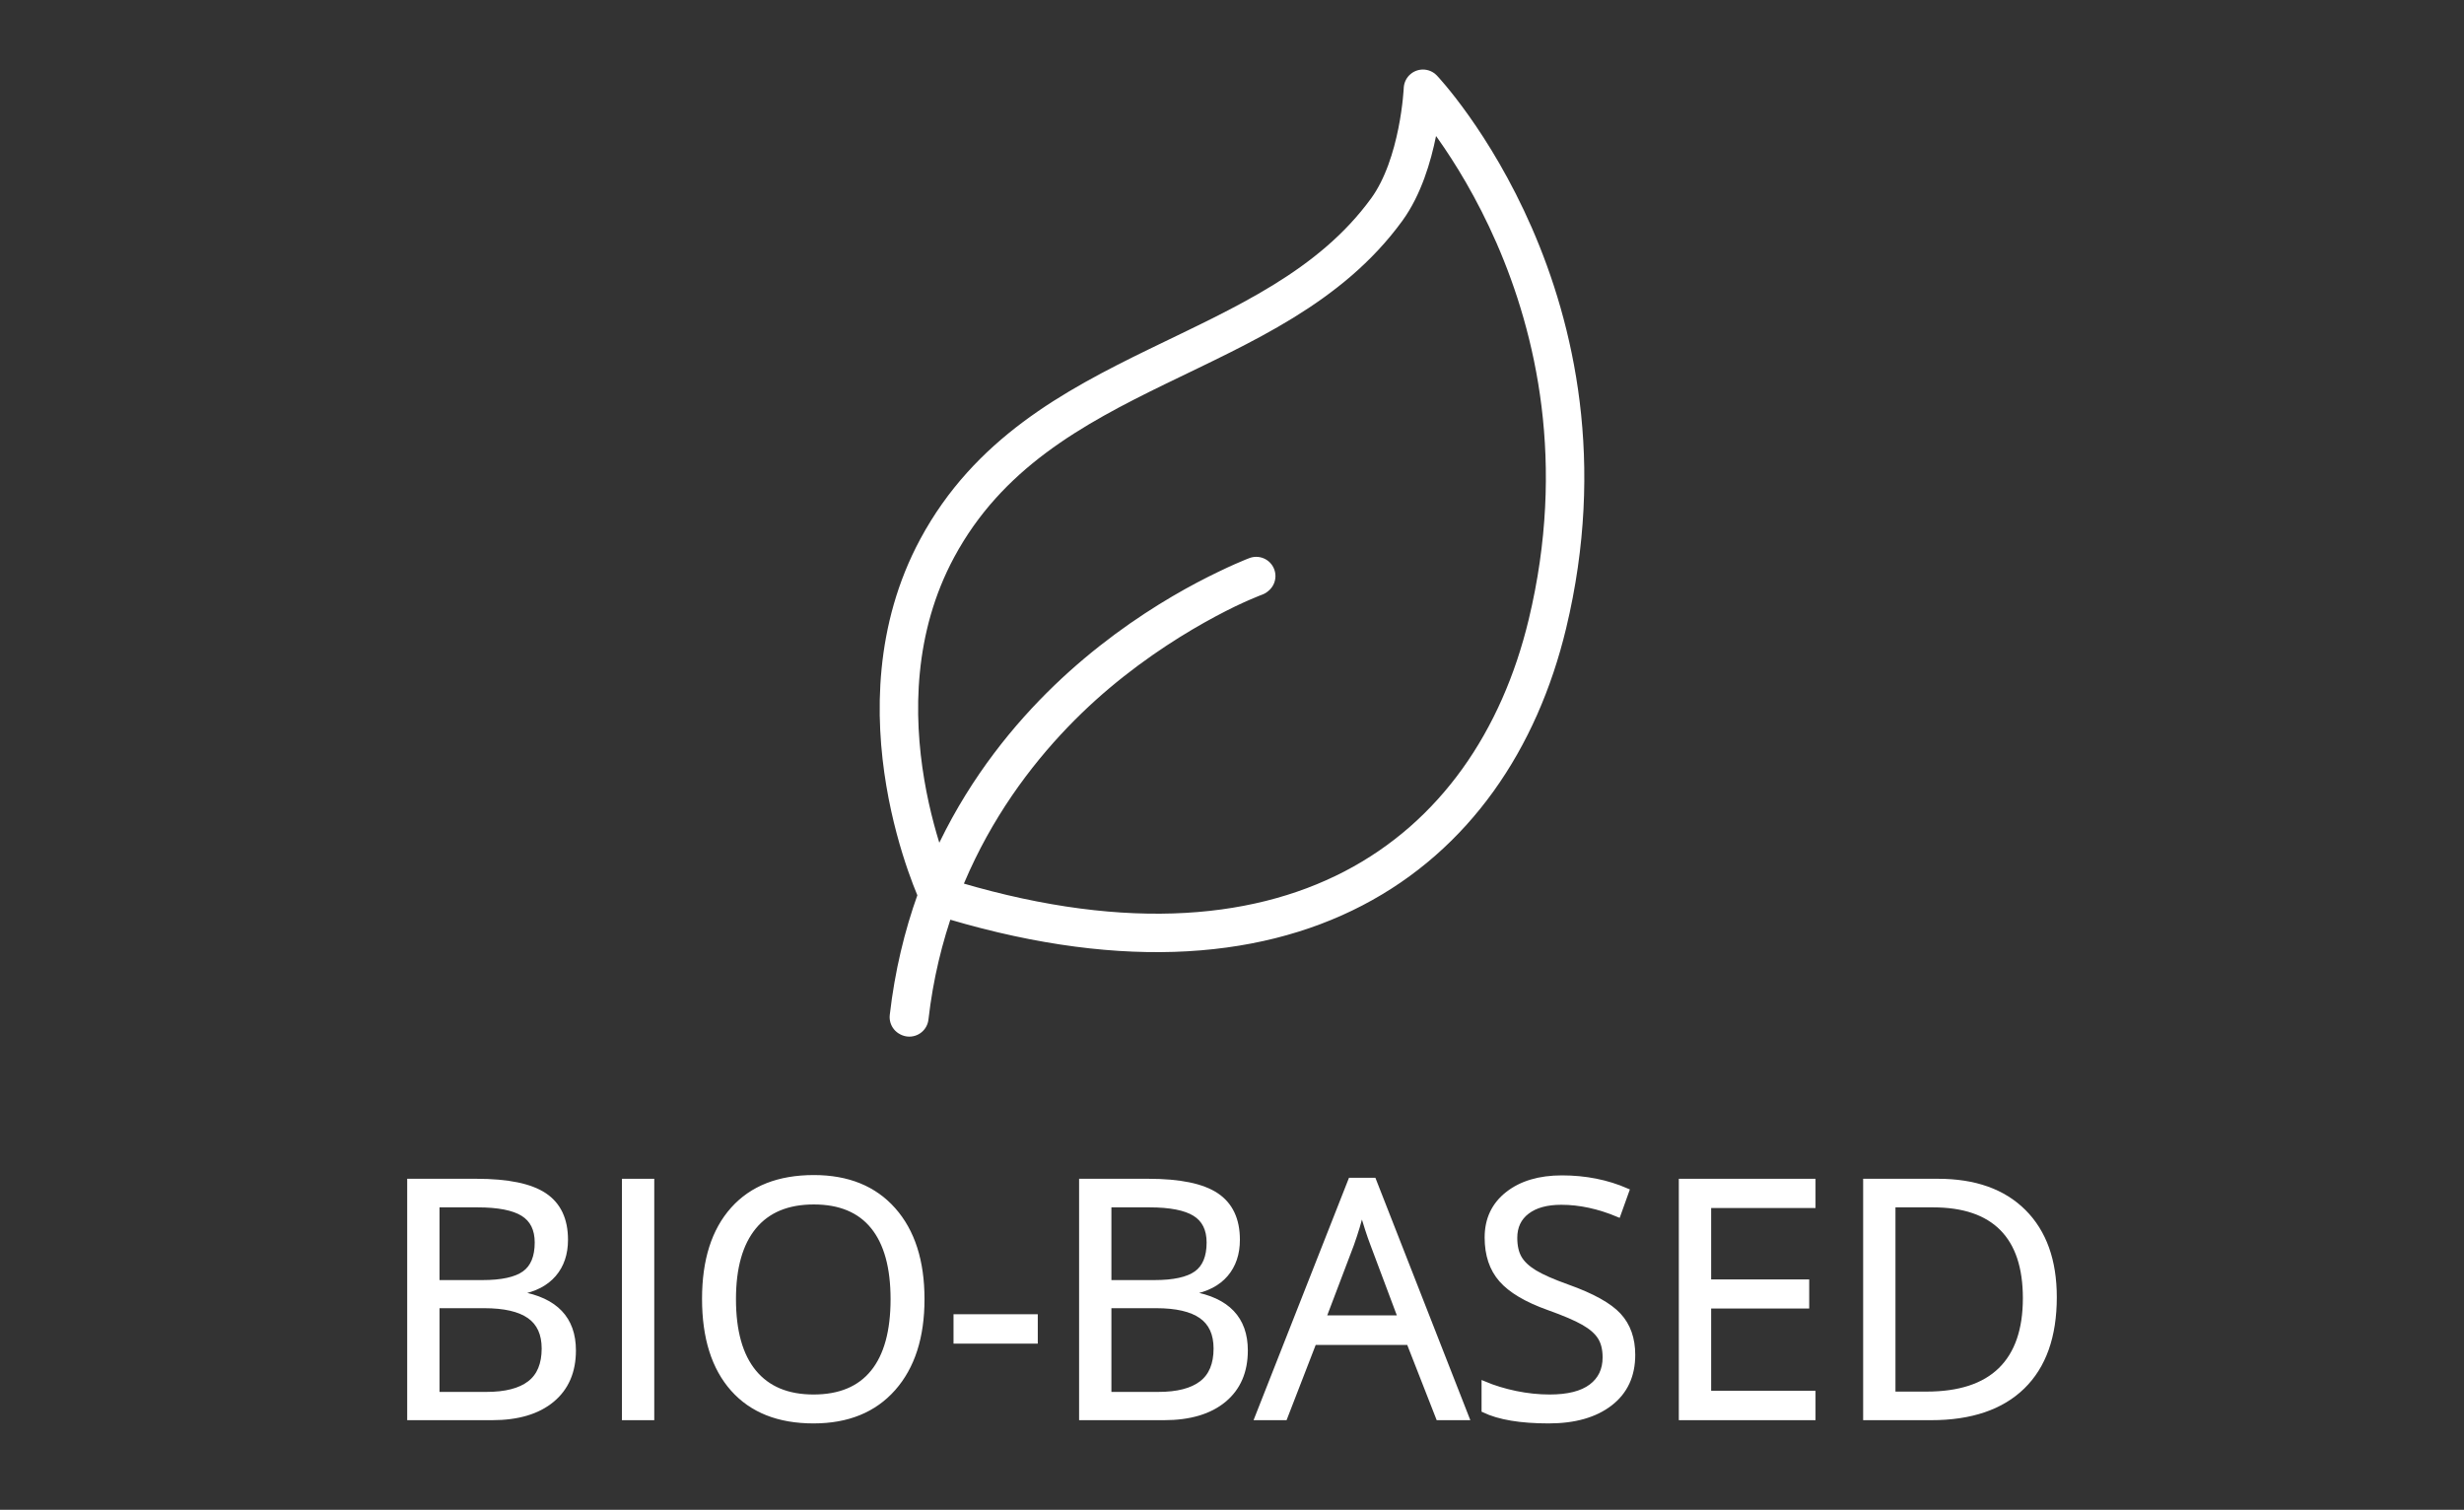
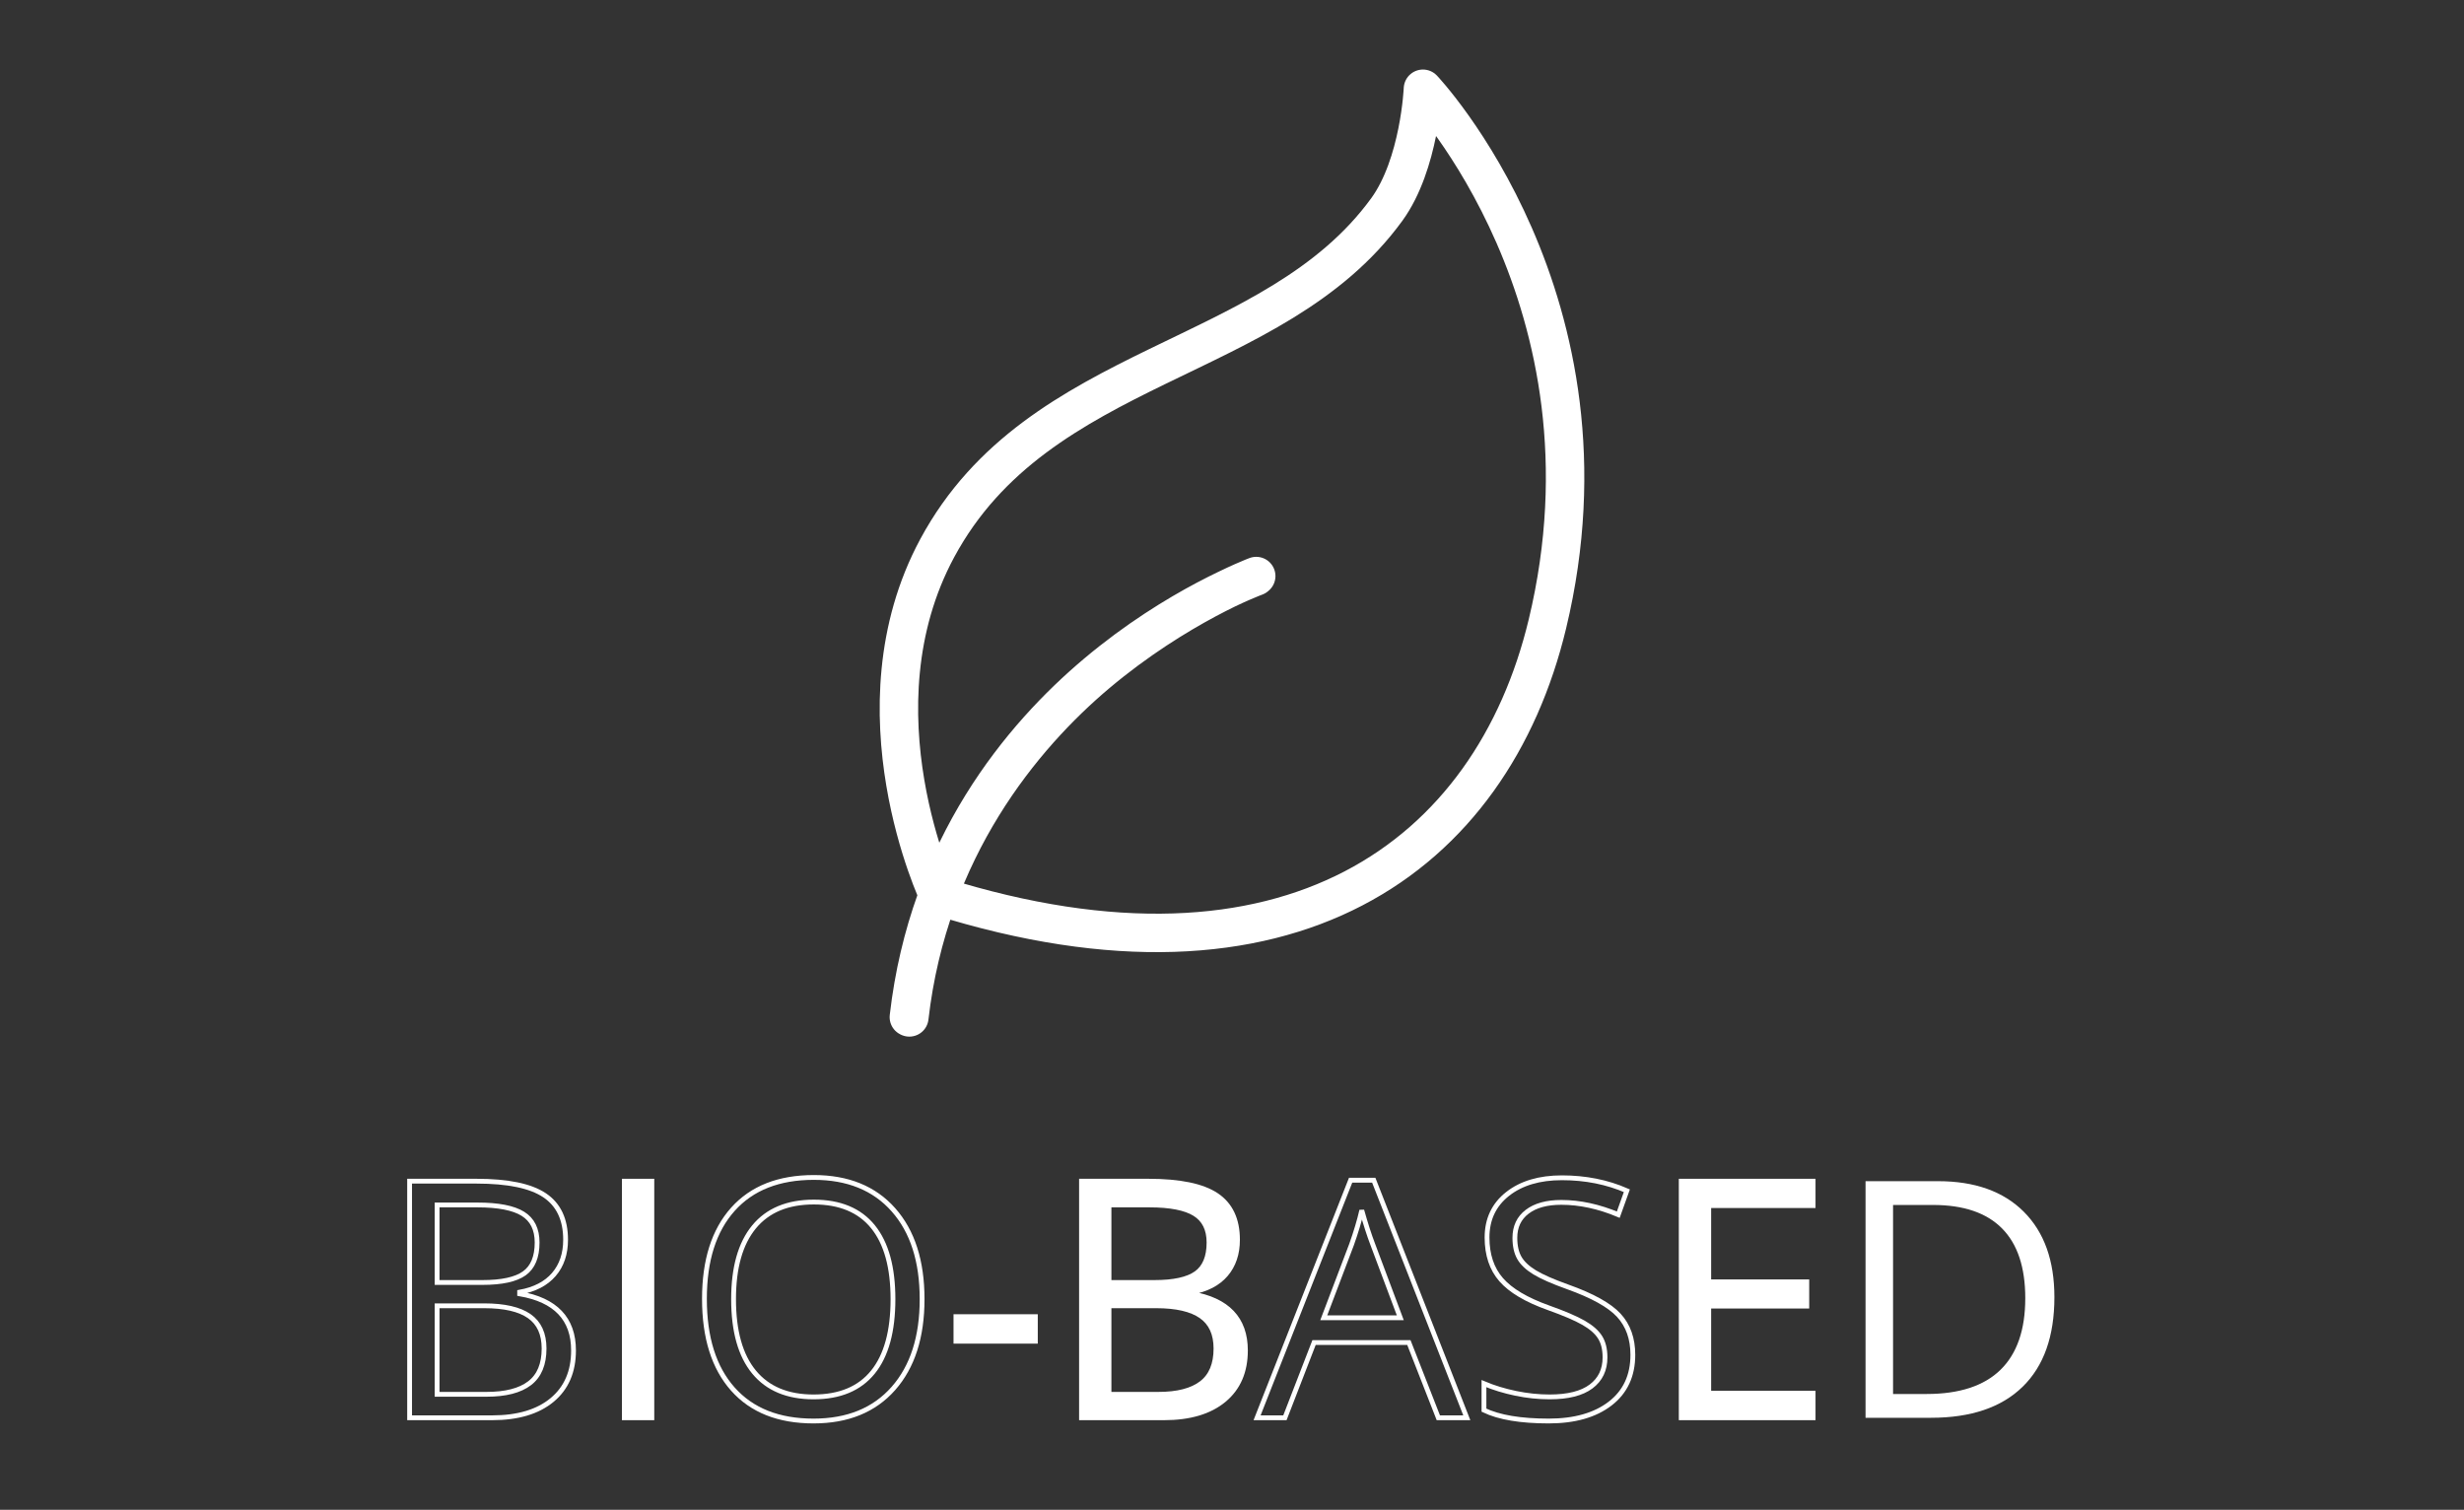
<svg xmlns="http://www.w3.org/2000/svg" version="1.1" x="0" y="0" width="512.777" height="314.183" viewBox="0, 0, 512.777, 314.183">
  <rect x="0" y="0" width="512.777" height="314.183" fill="#333333" stroke="none" />
  <g id="Layer_1">
    <path d="M195.349,186.476 C195.349,186.476 176.92,147.718 195.047,114.064 C216.22,74.773 265.052,75.953 288.59,43.614 C295.454,34.191 296.126,18.471 296.126,18.471 C296.126,18.471 338.143,62.779 322.029,129.839 C310.405,178.213 268.228,209.363 195.349,186.476 z M189.241,211.721 L189.14,211.669 C193.194,176.289 212.59,153.247 228.155,140.144 C245.009,125.957 261.132,120.051 261.296,119.988 L261.43,119.876 C261.275,119.931 245.015,126.07 228.27,140.168 C212.84,153.17 193.262,176.626 189.241,211.721 z" fill-opacity="0" stroke="#FFFFFF" stroke-width="8" stroke-linecap="round" stroke-linejoin="round" />
    <g>
      <g>
-         <path d="M85.241,245.802 L99.149,245.802 Q108.95,245.802 113.327,248.732 Q117.705,251.662 117.705,257.993 Q117.705,262.371 115.263,265.217 Q112.822,268.063 108.141,268.905 L108.141,269.241 Q119.355,271.161 119.355,281.028 Q119.355,287.629 114.893,291.334 Q110.431,295.038 102.415,295.038 L85.241,295.038 z M90.965,266.884 L100.396,266.884 Q106.457,266.884 109.118,264.981 Q111.778,263.078 111.778,258.566 Q111.778,254.423 108.814,252.588 Q105.852,250.752 99.384,250.752 L90.965,250.752 z M90.965,271.733 L90.965,290.155 L101.237,290.155 Q107.199,290.155 110.212,287.848 Q113.226,285.541 113.226,280.624 Q113.226,276.044 110.145,273.889 Q107.063,271.733 100.765,271.733 z" fill="#FFFFFF" />
        <path d="M85.241,245.802 L99.149,245.802 Q108.95,245.802 113.327,248.732 Q117.705,251.662 117.705,257.993 Q117.705,262.371 115.263,265.217 Q112.822,268.063 108.141,268.905 L108.141,269.241 Q119.355,271.161 119.355,281.028 Q119.355,287.629 114.893,291.334 Q110.431,295.038 102.415,295.038 L85.241,295.038 z M90.965,266.884 L100.396,266.884 Q106.457,266.884 109.118,264.981 Q111.778,263.078 111.778,258.566 Q111.778,254.423 108.814,252.588 Q105.852,250.752 99.384,250.752 L90.965,250.752 z M90.965,271.733 L90.965,290.155 L101.237,290.155 Q107.199,290.155 110.212,287.848 Q113.226,285.541 113.226,280.624 Q113.226,276.044 110.145,273.889 Q107.063,271.733 100.765,271.733 z" fill-opacity="0" stroke="#FFFFFF" stroke-width="1" />
      </g>
      <g>
        <path d="M129.93,295.038 L129.93,245.802 L135.656,245.802 L135.656,295.038 z" fill="#FFFFFF" />
        <path d="M129.93,295.038 L129.93,245.802 L135.656,245.802 L135.656,295.038 z" fill-opacity="0" stroke="#FFFFFF" stroke-width="1" />
      </g>
      <g>
-         <path d="M191.896,270.353 Q191.896,282.174 185.918,288.943 Q179.941,295.712 169.299,295.712 Q158.421,295.712 152.51,289.06 Q146.6,282.409 146.6,270.285 Q146.6,258.263 152.527,251.645 Q158.454,245.027 169.366,245.027 Q179.974,245.027 185.935,251.763 Q191.896,258.499 191.896,270.353 z M152.662,270.353 Q152.662,280.355 156.922,285.525 Q161.182,290.694 169.299,290.694 Q177.482,290.694 181.658,285.542 Q185.834,280.389 185.834,270.353 Q185.834,260.418 181.675,255.282 Q177.516,250.146 169.366,250.146 Q161.182,250.146 156.922,255.316 Q152.662,260.486 152.662,270.353 z" fill="#FFFFFF" />
        <path d="M191.896,270.353 Q191.896,282.174 185.918,288.943 Q179.941,295.712 169.299,295.712 Q158.421,295.712 152.51,289.06 Q146.6,282.409 146.6,270.285 Q146.6,258.263 152.527,251.645 Q158.454,245.027 169.366,245.027 Q179.974,245.027 185.935,251.763 Q191.896,258.499 191.896,270.353 z M152.662,270.353 Q152.662,280.355 156.922,285.525 Q161.182,290.694 169.299,290.694 Q177.482,290.694 181.658,285.542 Q185.834,280.389 185.834,270.353 Q185.834,260.418 181.675,255.282 Q177.516,250.146 169.366,250.146 Q161.182,250.146 156.922,255.316 Q152.662,260.486 152.662,270.353 z" fill-opacity="0" stroke="#FFFFFF" stroke-width="1" />
      </g>
      <g>
        <path d="M198.935,279.109 L198.935,273.991 L215.47,273.991 L215.47,279.109 z" fill="#FFFFFF" />
        <path d="M198.935,279.109 L198.935,273.991 L215.47,273.991 L215.47,279.109 z" fill-opacity="0" stroke="#FFFFFF" stroke-width="1" />
      </g>
      <g>
        <path d="M225.068,245.802 L238.977,245.802 Q248.777,245.802 253.155,248.732 Q257.533,251.662 257.533,257.993 Q257.533,262.371 255.092,265.217 Q252.65,268.063 247.969,268.905 L247.969,269.241 Q259.184,271.161 259.184,281.028 Q259.184,287.629 254.721,291.334 Q250.259,295.038 242.244,295.038 L225.068,295.038 z M230.793,266.884 L240.223,266.884 Q246.285,266.884 248.945,264.981 Q251.606,263.078 251.606,258.566 Q251.606,254.423 248.642,252.588 Q245.679,250.752 239.214,250.752 L230.793,250.752 z M230.793,271.733 L230.793,290.155 L241.065,290.155 Q247.026,290.155 250.04,287.848 Q253.054,285.541 253.054,280.624 Q253.054,276.044 249.973,273.889 Q246.891,271.733 240.593,271.733 z" fill="#FFFFFF" />
        <path d="M225.068,245.802 L238.977,245.802 Q248.777,245.802 253.155,248.732 Q257.533,251.662 257.533,257.993 Q257.533,262.371 255.092,265.217 Q252.65,268.063 247.969,268.905 L247.969,269.241 Q259.184,271.161 259.184,281.028 Q259.184,287.629 254.721,291.334 Q250.259,295.038 242.244,295.038 L225.068,295.038 z M230.793,266.884 L240.223,266.884 Q246.285,266.884 248.945,264.981 Q251.606,263.078 251.606,258.566 Q251.606,254.423 248.642,252.588 Q245.679,250.752 239.214,250.752 L230.793,250.752 z M230.793,271.733 L230.793,290.155 L241.065,290.155 Q247.026,290.155 250.04,287.848 Q253.054,285.541 253.054,280.624 Q253.054,276.044 249.973,273.889 Q246.891,271.733 240.593,271.733 z" fill-opacity="0" stroke="#FFFFFF" stroke-width="1" />
      </g>
      <g>
-         <path d="M299.327,295.039 L293.197,279.379 L273.464,279.379 L267.401,295.039 L261.608,295.039 L281.074,245.6 L285.889,245.6 L305.254,295.039 z M291.413,274.227 L285.688,258.97 Q284.577,256.074 283.397,251.865 Q282.656,255.098 281.276,258.97 L275.483,274.227 z" fill="#FFFFFF" />
        <path d="M299.327,295.039 L293.197,279.379 L273.464,279.379 L267.401,295.039 L261.608,295.039 L281.074,245.6 L285.889,245.6 L305.254,295.039 z M291.413,274.227 L285.688,258.97 Q284.577,256.074 283.397,251.865 Q282.656,255.098 281.276,258.97 L275.483,274.227 z" fill-opacity="0" stroke="#FFFFFF" stroke-width="1" />
      </g>
      <g>
-         <path d="M339.807,281.939 Q339.807,288.438 335.092,292.076 Q330.378,295.712 322.296,295.712 Q313.539,295.712 308.824,293.456 L308.824,287.932 Q311.855,289.212 315.424,289.953 Q318.995,290.694 322.497,290.694 Q328.223,290.694 331.118,288.522 Q334.014,286.349 334.014,282.477 Q334.014,279.918 332.987,278.284 Q331.961,276.65 329.552,275.271 Q327.145,273.889 322.228,272.138 Q315.357,269.68 312.41,266.311 Q309.465,262.944 309.465,257.522 Q309.465,251.83 313.741,248.462 Q318.018,245.095 325.056,245.095 Q332.398,245.095 338.561,247.789 L336.776,252.773 Q330.681,250.214 324.922,250.214 Q320.375,250.214 317.816,252.167 Q315.257,254.12 315.257,257.59 Q315.257,260.148 316.199,261.783 Q317.142,263.415 319.383,264.78 Q321.621,266.143 326.236,267.793 Q333.982,270.556 336.895,273.721 Q339.807,276.887 339.807,281.939 z" fill="#FFFFFF" />
        <path d="M339.807,281.939 Q339.807,288.438 335.092,292.076 Q330.378,295.712 322.296,295.712 Q313.539,295.712 308.824,293.456 L308.824,287.932 Q311.855,289.212 315.424,289.953 Q318.995,290.694 322.497,290.694 Q328.223,290.694 331.118,288.522 Q334.014,286.349 334.014,282.477 Q334.014,279.918 332.987,278.284 Q331.961,276.65 329.552,275.271 Q327.145,273.889 322.228,272.138 Q315.357,269.68 312.41,266.311 Q309.465,262.944 309.465,257.522 Q309.465,251.83 313.741,248.462 Q318.018,245.095 325.056,245.095 Q332.398,245.095 338.561,247.789 L336.776,252.773 Q330.681,250.214 324.922,250.214 Q320.375,250.214 317.816,252.167 Q315.257,254.12 315.257,257.59 Q315.257,260.148 316.199,261.783 Q317.142,263.415 319.383,264.78 Q321.621,266.143 326.236,267.793 Q333.982,270.556 336.895,273.721 Q339.807,276.887 339.807,281.939 z" fill-opacity="0" stroke="#FFFFFF" stroke-width="1" />
      </g>
      <g>
        <path d="M377.323,295.038 L349.876,295.038 L349.876,245.802 L377.323,245.802 L377.323,250.887 L355.602,250.887 L355.602,266.749 L376.01,266.749 L376.01,271.801 L355.602,271.801 L355.602,289.919 L377.323,289.919 z" fill="#FFFFFF" />
        <path d="M377.323,295.038 L349.876,295.038 L349.876,245.802 L377.323,245.802 L377.323,250.887 L355.602,250.887 L355.602,266.749 L376.01,266.749 L376.01,271.801 L355.602,271.801 L355.602,289.919 L377.323,289.919 z" fill-opacity="0" stroke="#FFFFFF" stroke-width="1" />
      </g>
      <g>
        <path d="M427.536,269.949 Q427.536,282.14 420.919,288.589 Q414.301,295.038 401.874,295.038 L388.235,295.038 L388.235,245.802 L403.322,245.802 Q414.806,245.802 421.171,252.167 Q427.536,258.533 427.536,269.949 z M421.474,270.151 Q421.474,260.52 416.642,255.636 Q411.809,250.752 402.278,250.752 L393.96,250.752 L393.96,290.089 L400.931,290.089 Q411.169,290.089 416.322,285.053 Q421.474,280.018 421.474,270.151 z" fill="#FFFFFF" />
-         <path d="M427.536,269.949 Q427.536,282.14 420.919,288.589 Q414.301,295.038 401.874,295.038 L388.235,295.038 L388.235,245.802 L403.322,245.802 Q414.806,245.802 421.171,252.167 Q427.536,258.533 427.536,269.949 z M421.474,270.151 Q421.474,260.52 416.642,255.636 Q411.809,250.752 402.278,250.752 L393.96,250.752 L393.96,290.089 L400.931,290.089 Q411.169,290.089 416.322,285.053 Q421.474,280.018 421.474,270.151 z" fill-opacity="0" stroke="#FFFFFF" stroke-width="1" />
      </g>
    </g>
  </g>
</svg>